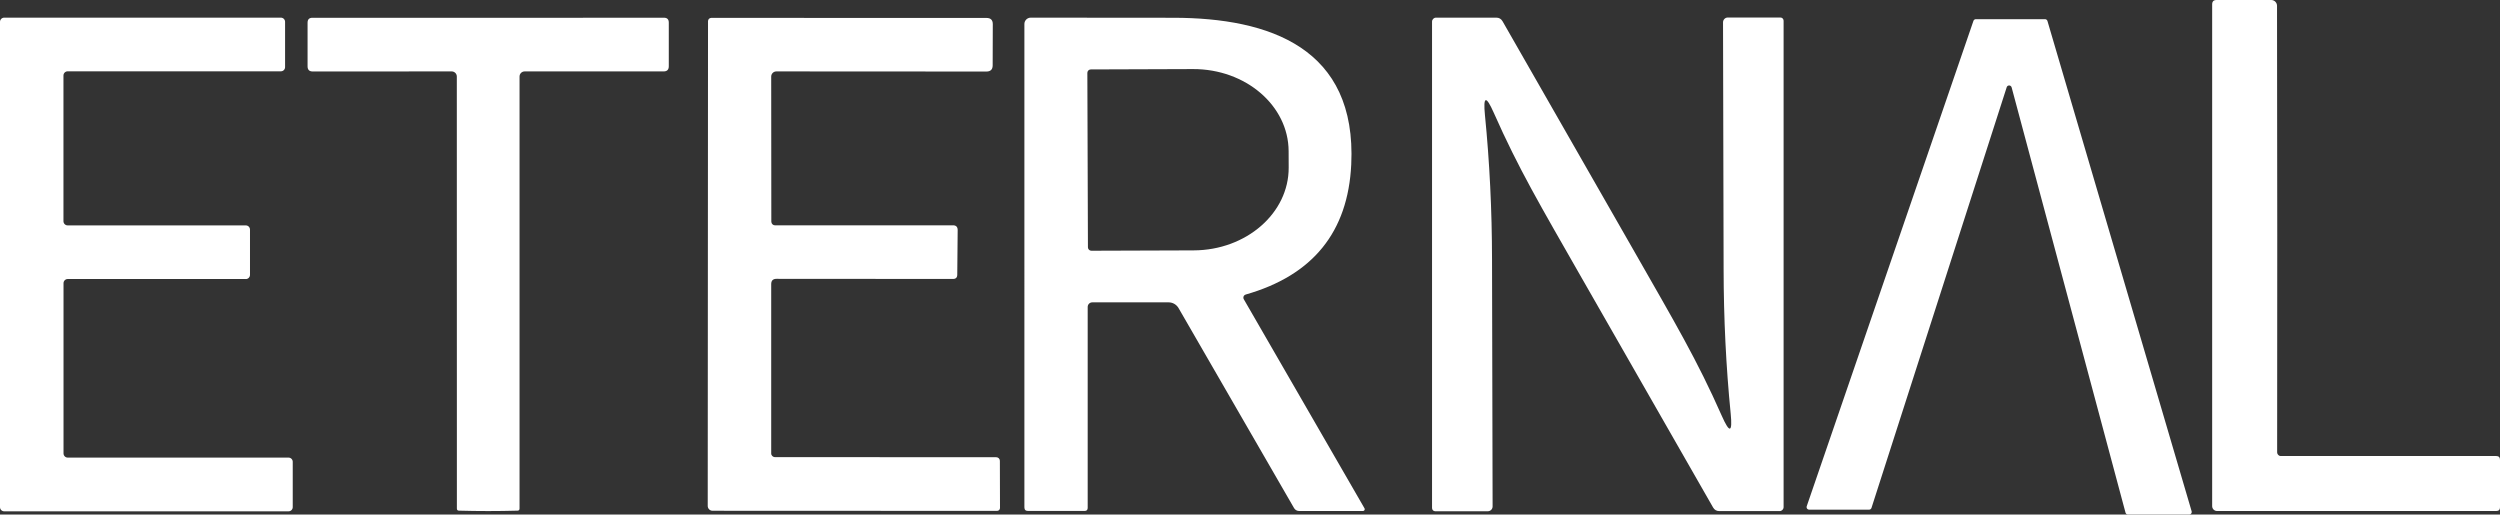
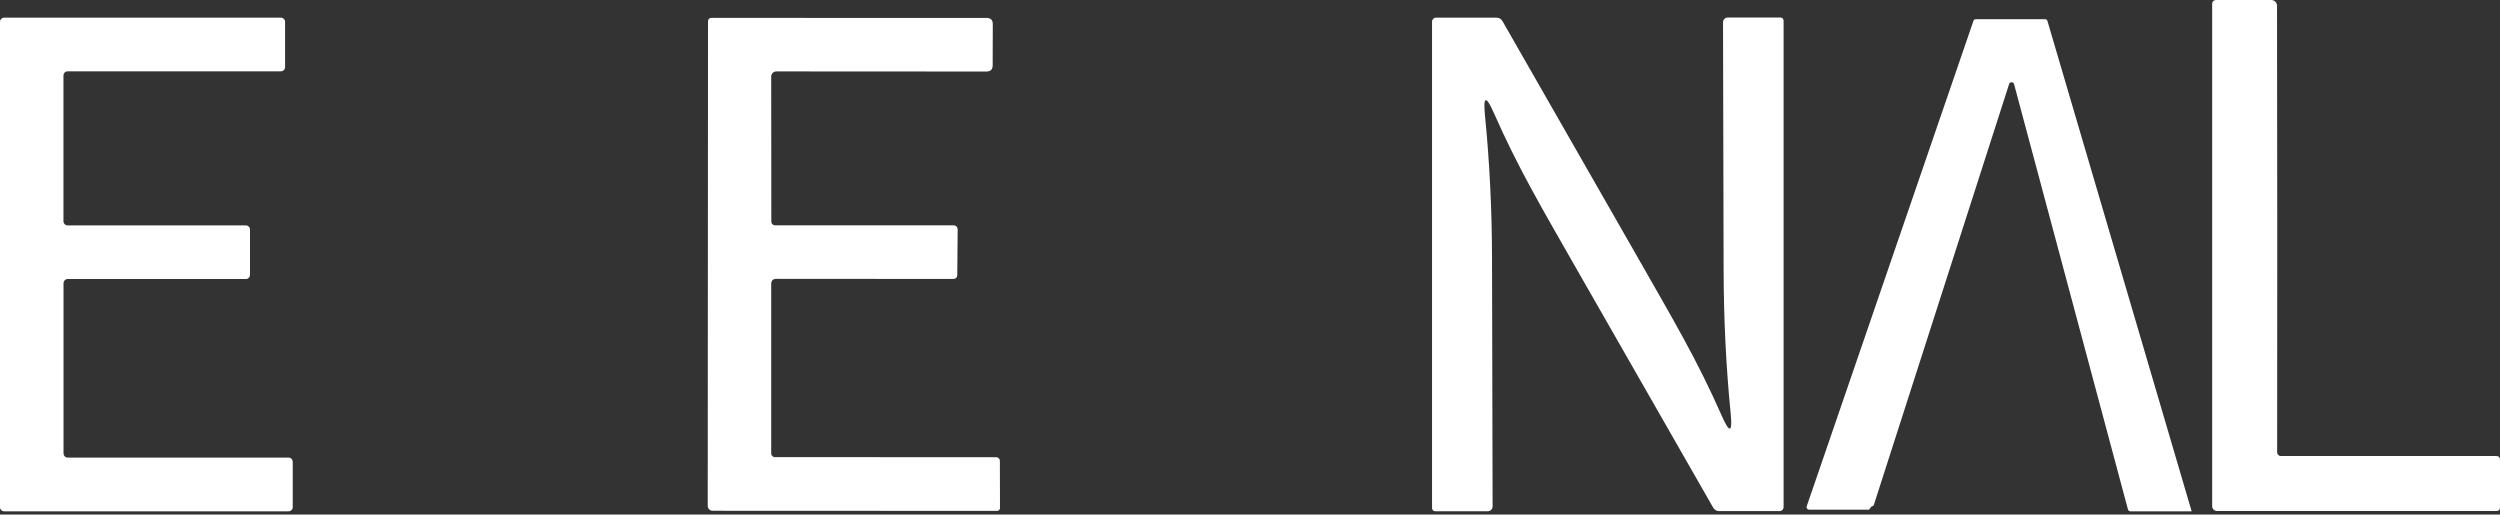
<svg xmlns="http://www.w3.org/2000/svg" viewBox="0 0 1641.56 337.87" data-name="Ebene 1" id="Ebene_1">
  <rect x="0" y="0" width="1641.56" height="337.87" fill="#333333" stroke="none" />
  <defs>
    <style>
      .cls-1 {
        fill: #fff;
      }
    </style>
  </defs>
  <path d="M1496.36,299.05c.32.25.71.38,1.11.38h141.58c1.68,0,2.52.85,2.52,2.55v31.08c0,1.65-.83,2.48-2.48,2.48h-183.33c-1.77,0-3.2-1.43-3.2-3.2V2.86c0-1.91.95-2.86,2.86-2.86h35.92c2.11,0,3.81,1.71,3.81,3.81.18,103.2.2,200.9.08,293.1,0,.89.38,1.6,1.14,2.14Z" class="cls-1" />
  <path d="M161.4,183.21H44.46c-1.52,0-2.75,1.23-2.75,2.75h0v111.76c0,1.52,1.23,2.75,2.75,2.75h145.01c1.52,0,2.75,1.23,2.75,2.75h0v29.78c0,1.52-1.23,2.75-2.75,2.75H2.75c-1.52,0-2.75-1.23-2.75-2.75h0V14.34c0-1.52,1.23-2.75,2.75-2.75h181.69c1.52,0,2.75,1.23,2.75,2.75h0v29.74c0,1.52-1.23,2.75-2.75,2.75H44.42c-1.52,0-2.75,1.23-2.75,2.75h0v95.67c0,1.52,1.23,2.75,2.75,2.75h116.98c1.52,0,2.75,1.23,2.75,2.75v29.74c0,1.52-1.23,2.75-2.75,2.75h0Z" class="cls-1" />
-   <path d="M320.56,11.71c39.17,0,77.63-.03,115.38-.08,2.14,0,3.2,1.07,3.2,3.2v28.67c0,2.26-1.12,3.39-3.36,3.39h-91.28c-1.85,0-3.36,1.5-3.36,3.36h0v283.68c0,.89-.44,1.35-1.33,1.37-6.41.18-12.81.27-19.22.27-6.41,0-12.82-.09-19.26-.27-.89-.03-1.33-.48-1.33-1.37l-.04-283.68c0-1.85-1.5-3.36-3.36-3.36h0l-91.28.04c-2.24,0-3.36-1.13-3.36-3.39V14.87c0-2.14,1.07-3.2,3.2-3.2,37.75.03,76.21.04,115.38.04Z" class="cls-1" />
  <path d="M508.88,147.98l116.79-.04c2.11-.03,3.16,1.03,3.16,3.16l-.27,29.25c0,1.88-.94,2.82-2.82,2.82l-115.88-.08c-2.31,0-3.47,1.16-3.47,3.47v111.19c0,1.33,1.09,2.4,2.44,2.4h0l145.35.08c1.31,0,2.36,1.06,2.36,2.36l.08,30.96c0,1.05-.85,1.91-1.91,1.91l-186.87-.08c-1.73-.02-3.13-1.43-3.13-3.16l.19-318.34c0-1.16.93-2.11,2.1-2.14l180.77.04c2.75,0,4.12,1.36,4.12,4.08l-.08,27.07c0,2.69-1.37,4.04-4.12,4.04l-137.91-.08c-1.87,0-3.39,1.52-3.39,3.39h0l.08,95.25c0,1.33,1.07,2.42,2.4,2.44Z" class="cls-1" />
-   <path d="M817.96,193.39c-1.12.3-1.78,1.45-1.48,2.57.05.18.12.35.22.52l79.27,137.3c.32.57.11,1.29-.46,1.61-.17.1-.37.15-.57.15h-41.87c-1.4,0-2.67-.73-3.36-1.91l-75.84-131.32c-1.35-2.34-3.83-3.78-6.52-3.78h-50.14c-1.66,0-3.01,1.35-3.01,3.01h0v131.93c0,1.35-.67,2.02-2.02,2.02h-37.18c-1.58,0-2.36-.78-2.36-2.33V15.75c0-2.3,1.88-4.16,4.19-4.16,35.16.03,66.38.05,93.68.08,63.18.08,120.41,19.79,116.75,96.32-2.14,44.38-25.24,72.85-69.32,85.41ZM713.98,47.85l.38,114.54c0,1.24,1.01,2.25,2.25,2.25l67.15-.23c34.58-.12,62.52-24.44,62.42-54.33h0s-.04-10.84-.04-10.84c-.11-29.87-28.2-53.98-62.76-53.88l-67.15.23c-1.24,0-2.25,1.01-2.25,2.25h0Z" class="cls-1" />
  <path d="M1038.92,183.1c-27.72-48.58-41.68-72.03-58.07-109.05-5.11-11.54-7.04-11.03-5.8,1.53,3.05,30.76,4.6,62.32,4.65,94.68,0,3.13.13,57.22.38,162.28,0,1.75-1.4,3.16-3.13,3.16h-34.58c-1.14,0-2.06-.94-2.06-2.1h0V14.22c0-1.45,1.16-2.63,2.59-2.63h39.62c1.8,0,3.16.79,4.08,2.36,28.52,49.72,57.17,99.77,85.94,150.15,27.72,48.58,41.68,71.99,58.07,109.05,5.11,11.54,7.04,11.03,5.8-1.53-3.05-30.76-4.6-62.32-4.65-94.68,0-3.13-.13-57.22-.38-162.28,0-1.75,1.4-3.16,3.13-3.16h34.58c1.14,0,2.06.94,2.06,2.1h0v319.37c0,1.45-1.16,2.63-2.59,2.63h-39.62c-1.81,0-3.16-.79-4.08-2.36-28.52-49.72-57.17-99.77-85.94-150.15Z" class="cls-1" />
-   <path d="M1227.28,334.66h-39.35c-.93,0-1.68-.74-1.69-1.67,0-.19.03-.37.09-.54L1295.8,13.73c.23-.67.85-1.13,1.56-1.14h45.45c.75,0,1.4.5,1.6,1.22l94.68,321.93c.25.89-.26,1.82-1.16,2.07-.14.04-.29.06-.44.06h-40.19c-.77,0-1.45-.51-1.64-1.26l-74.77-279.22c-.22-.9-1.12-1.45-2.03-1.24-.58.14-1.05.58-1.22,1.16l-88.77,276.17c-.22.7-.87,1.18-1.6,1.18Z" class="cls-1" />
+   <path d="M1227.28,334.66h-39.35c-.93,0-1.68-.74-1.69-1.67,0-.19.03-.37.09-.54L1295.8,13.73c.23-.67.85-1.13,1.56-1.14h45.45c.75,0,1.4.5,1.6,1.22l94.68,321.93h-40.19c-.77,0-1.45-.51-1.64-1.26l-74.77-279.22c-.22-.9-1.12-1.45-2.03-1.24-.58.14-1.05.58-1.22,1.16l-88.77,276.17c-.22.7-.87,1.18-1.6,1.18Z" class="cls-1" />
</svg>